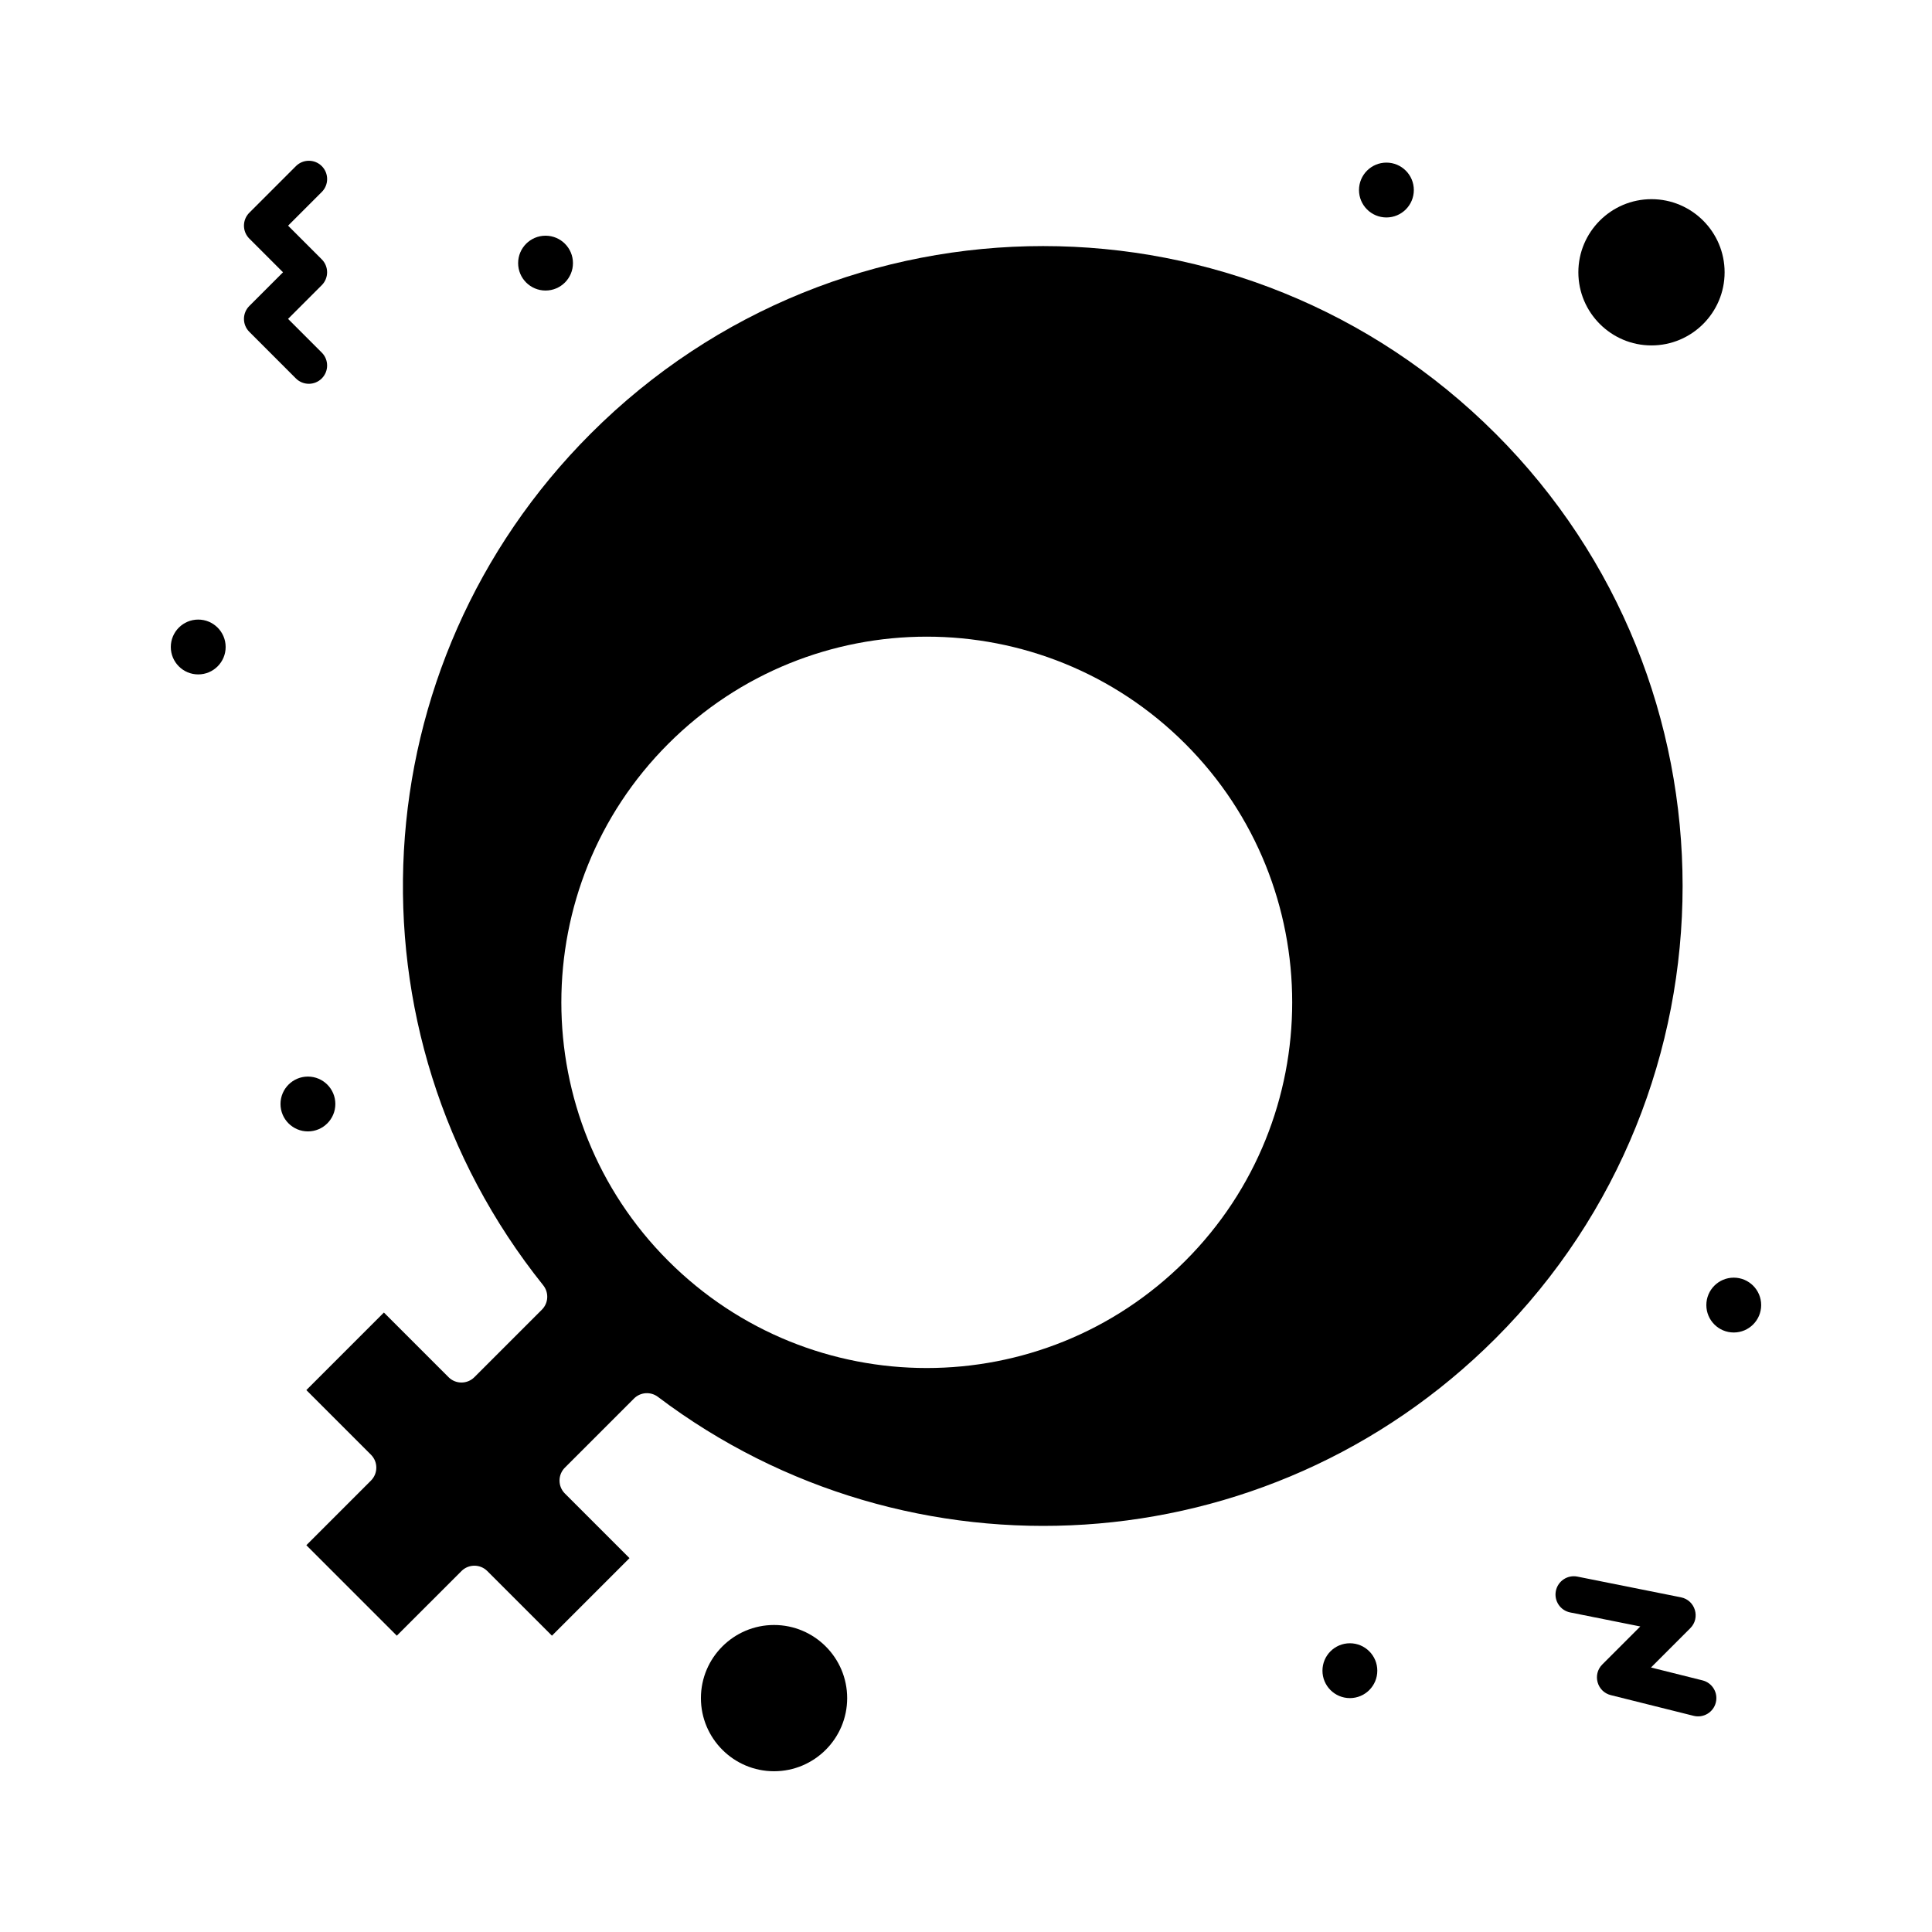
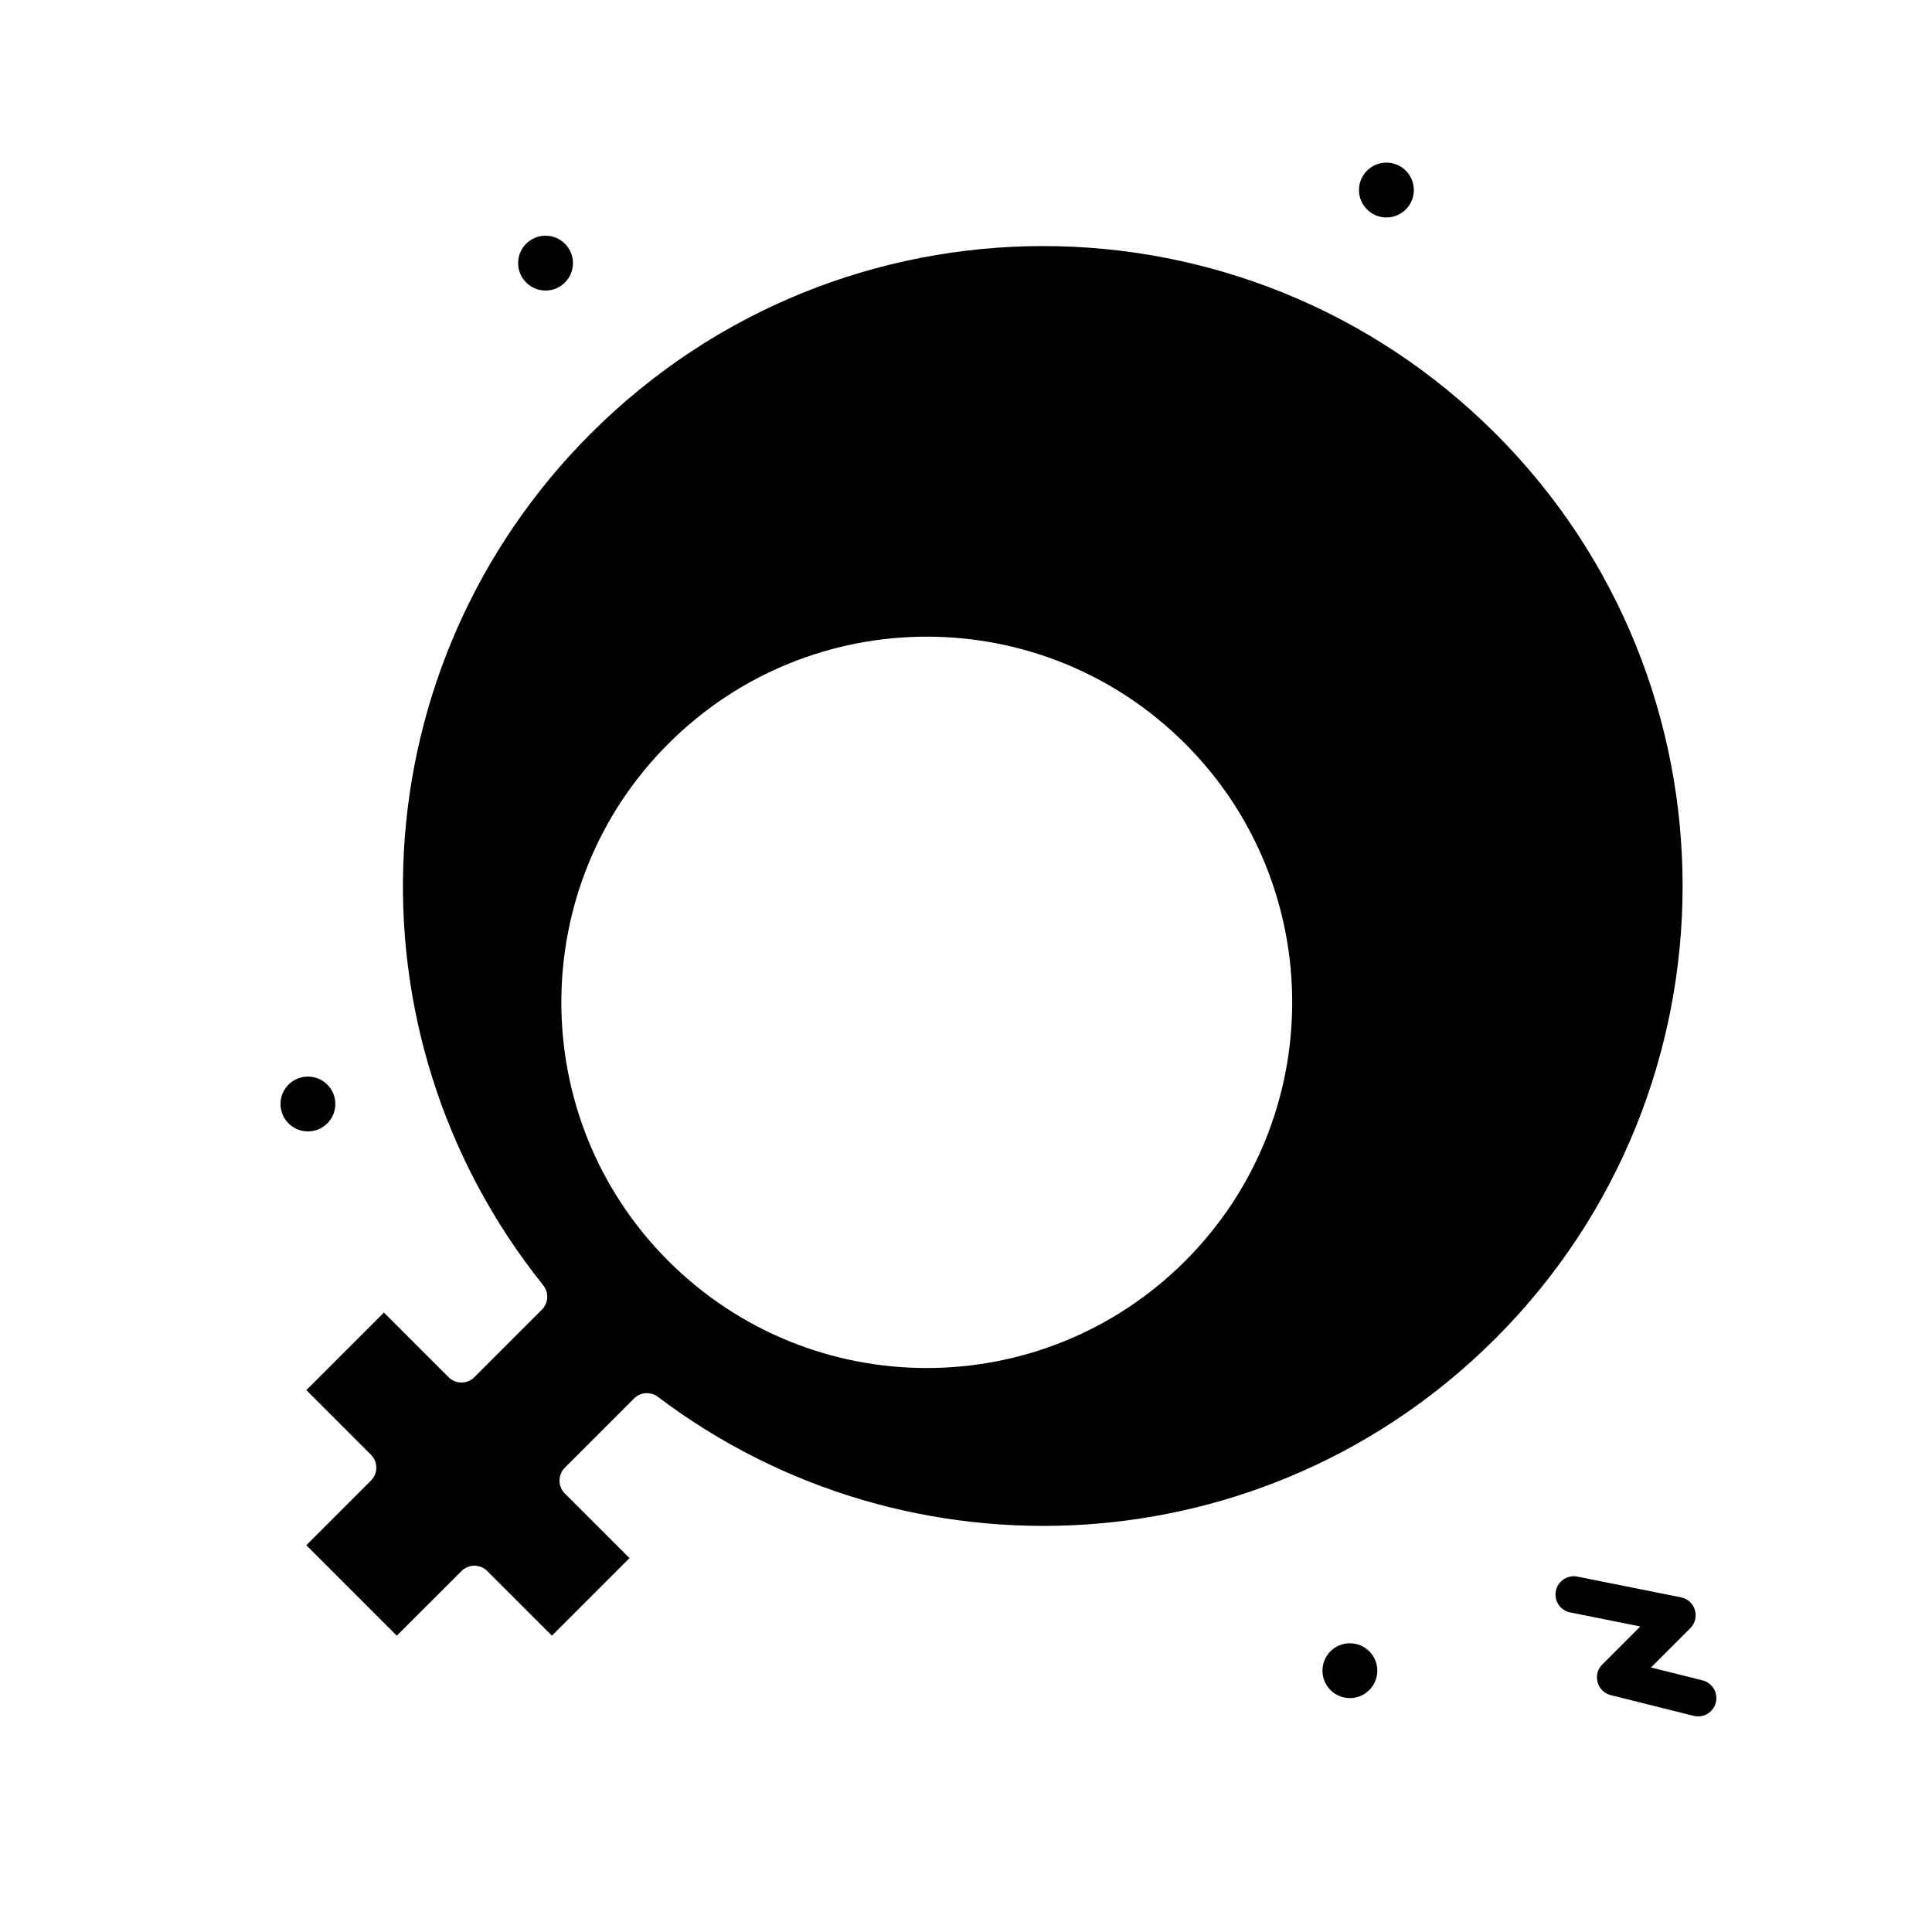
<svg xmlns="http://www.w3.org/2000/svg" fill="#000000" width="800px" height="800px" version="1.1" viewBox="144 144 512 512">
  <g>
-     <path d="m581.66 235.54c10.688 0 19.379-8.691 19.379-19.379 0-10.684-8.691-19.379-19.379-19.379-10.684 0-19.379 8.695-19.379 19.379 0.004 10.684 8.695 19.379 19.379 19.379z" />
    <path d="m540.33 258.91c-66.262-66.258-173.51-66.27-239.78 0-61.207 61.211-66.617 158.25-12.586 225.71 1.543 1.93 1.391 4.707-0.355 6.453l-17.891 17.891c-1.891 1.895-4.961 1.891-6.852 0l-17.129-17.129-20.551 20.551 17.125 17.129c1.891 1.891 1.891 4.957 0 6.852l-17.125 17.129 23.977 23.977 17.129-17.125c1.891-1.895 4.965-1.891 6.852 0l17.129 17.125 20.551-20.551-17.125-17.129c-1.891-1.891-1.891-4.957 0-6.852l18.316-18.316c1.711-1.711 4.418-1.898 6.348-0.438 66.449 50.234 161.32 45.156 221.97-15.496 66.102-66.109 66.102-173.68-0.004-239.79zm-82.215 219.23c-37.863 37.863-99.148 37.871-137.02 0-37.777-37.777-37.777-99.242 0-137.02 37.863-37.863 99.148-37.867 137.02 0 37.777 37.777 37.777 99.242 0 137.02z" />
-     <path d="m229.27 244.29c1.891-1.891 1.891-4.957 0-6.852l-8.93-8.93 8.926-8.93c1.891-1.891 1.891-4.957 0-6.852l-8.922-8.922 8.93-8.93c1.891-1.891 1.891-4.961 0-6.852-1.891-1.891-4.957-1.891-6.852 0l-12.352 12.355c-1.891 1.891-1.891 4.957 0 6.852l8.93 8.93-8.93 8.93c-1.891 1.891-1.891 4.961 0 6.852l12.352 12.355c1.887 1.883 4.957 1.887 6.848-0.008z" />
    <path d="m595.19 589.32-13.66-3.414 10.418-10.422c2.727-2.727 1.32-7.414-2.477-8.176l-27.449-5.492c-2.633-0.52-5.176 1.18-5.703 3.801-0.523 2.625 1.176 5.176 3.801 5.699l18.574 3.715-10.07 10.07c-2.656 2.656-1.402 7.211 2.25 8.125l21.961 5.488c2.578 0.645 5.223-0.91 5.875-3.523 0.652-2.594-0.926-5.223-3.519-5.871z" />
-     <path d="m349.13 574.64c-10.684 0-19.379 8.691-19.379 19.379 0 10.684 8.695 19.379 19.379 19.379 10.688 0 19.379-8.691 19.379-19.379s-8.691-19.379-19.379-19.379z" />
    <path d="m518.68 194.36c0 4.016-3.254 7.269-7.266 7.269s-7.266-3.254-7.266-7.269c0-4.012 3.254-7.266 7.266-7.266s7.266 3.254 7.266 7.266" />
    <path d="m295.84 213.73c0 4.012-3.25 7.266-7.266 7.266-4.012 0-7.266-3.254-7.266-7.266s3.254-7.266 7.266-7.266c4.016 0 7.266 3.254 7.266 7.266" />
-     <path d="m610.73 489.86c0 4.012-3.254 7.266-7.266 7.266-4.016 0-7.266-3.254-7.266-7.266 0-4.016 3.25-7.269 7.266-7.269 4.012 0 7.266 3.254 7.266 7.269" />
    <path d="m509 586.75c0 4.012-3.254 7.266-7.266 7.266-4.016 0-7.269-3.254-7.269-7.266 0-4.016 3.254-7.269 7.269-7.269 4.012 0 7.266 3.254 7.266 7.269" />
-     <path d="m203.8 315.46c0 4.012-3.254 7.266-7.269 7.266-4.012 0-7.266-3.254-7.266-7.266 0-4.012 3.254-7.266 7.266-7.266 4.016 0 7.269 3.254 7.269 7.266" />
    <path d="m232.87 436.57c0 4.012-3.254 7.266-7.269 7.266-4.012 0-7.266-3.254-7.266-7.266s3.254-7.266 7.266-7.266c4.016 0 7.269 3.254 7.269 7.266" />
  </g>
</svg>